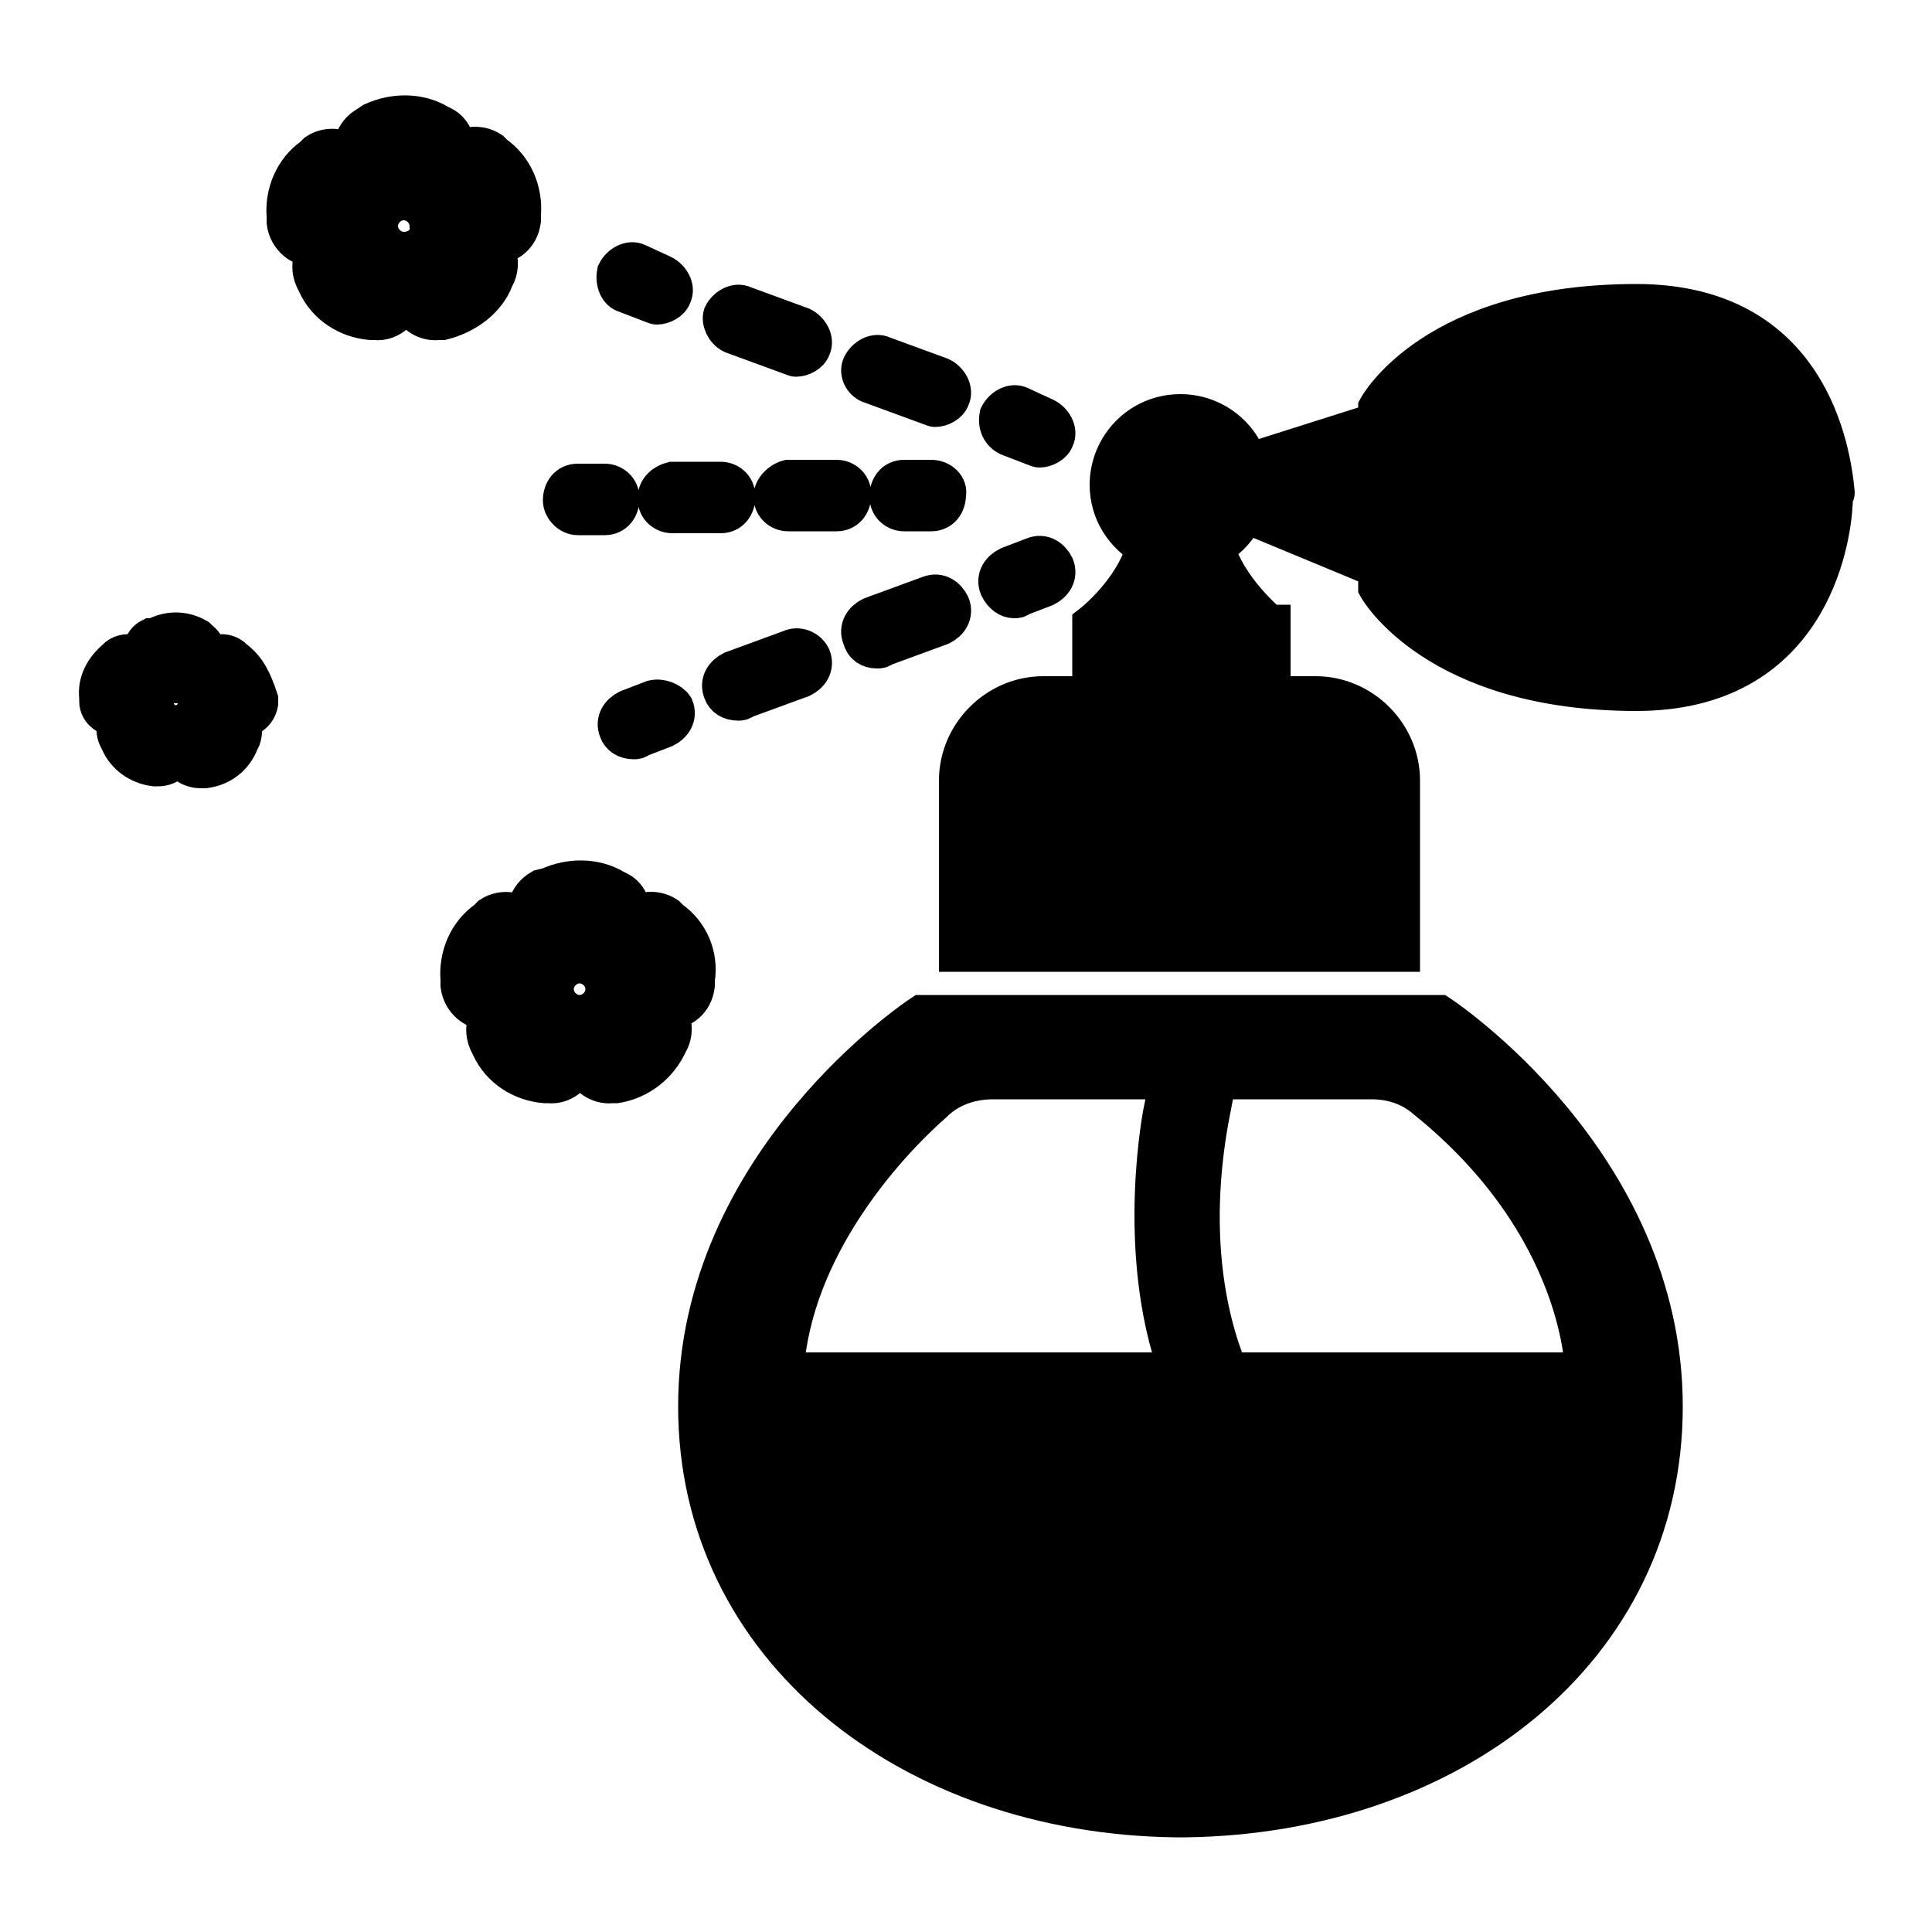
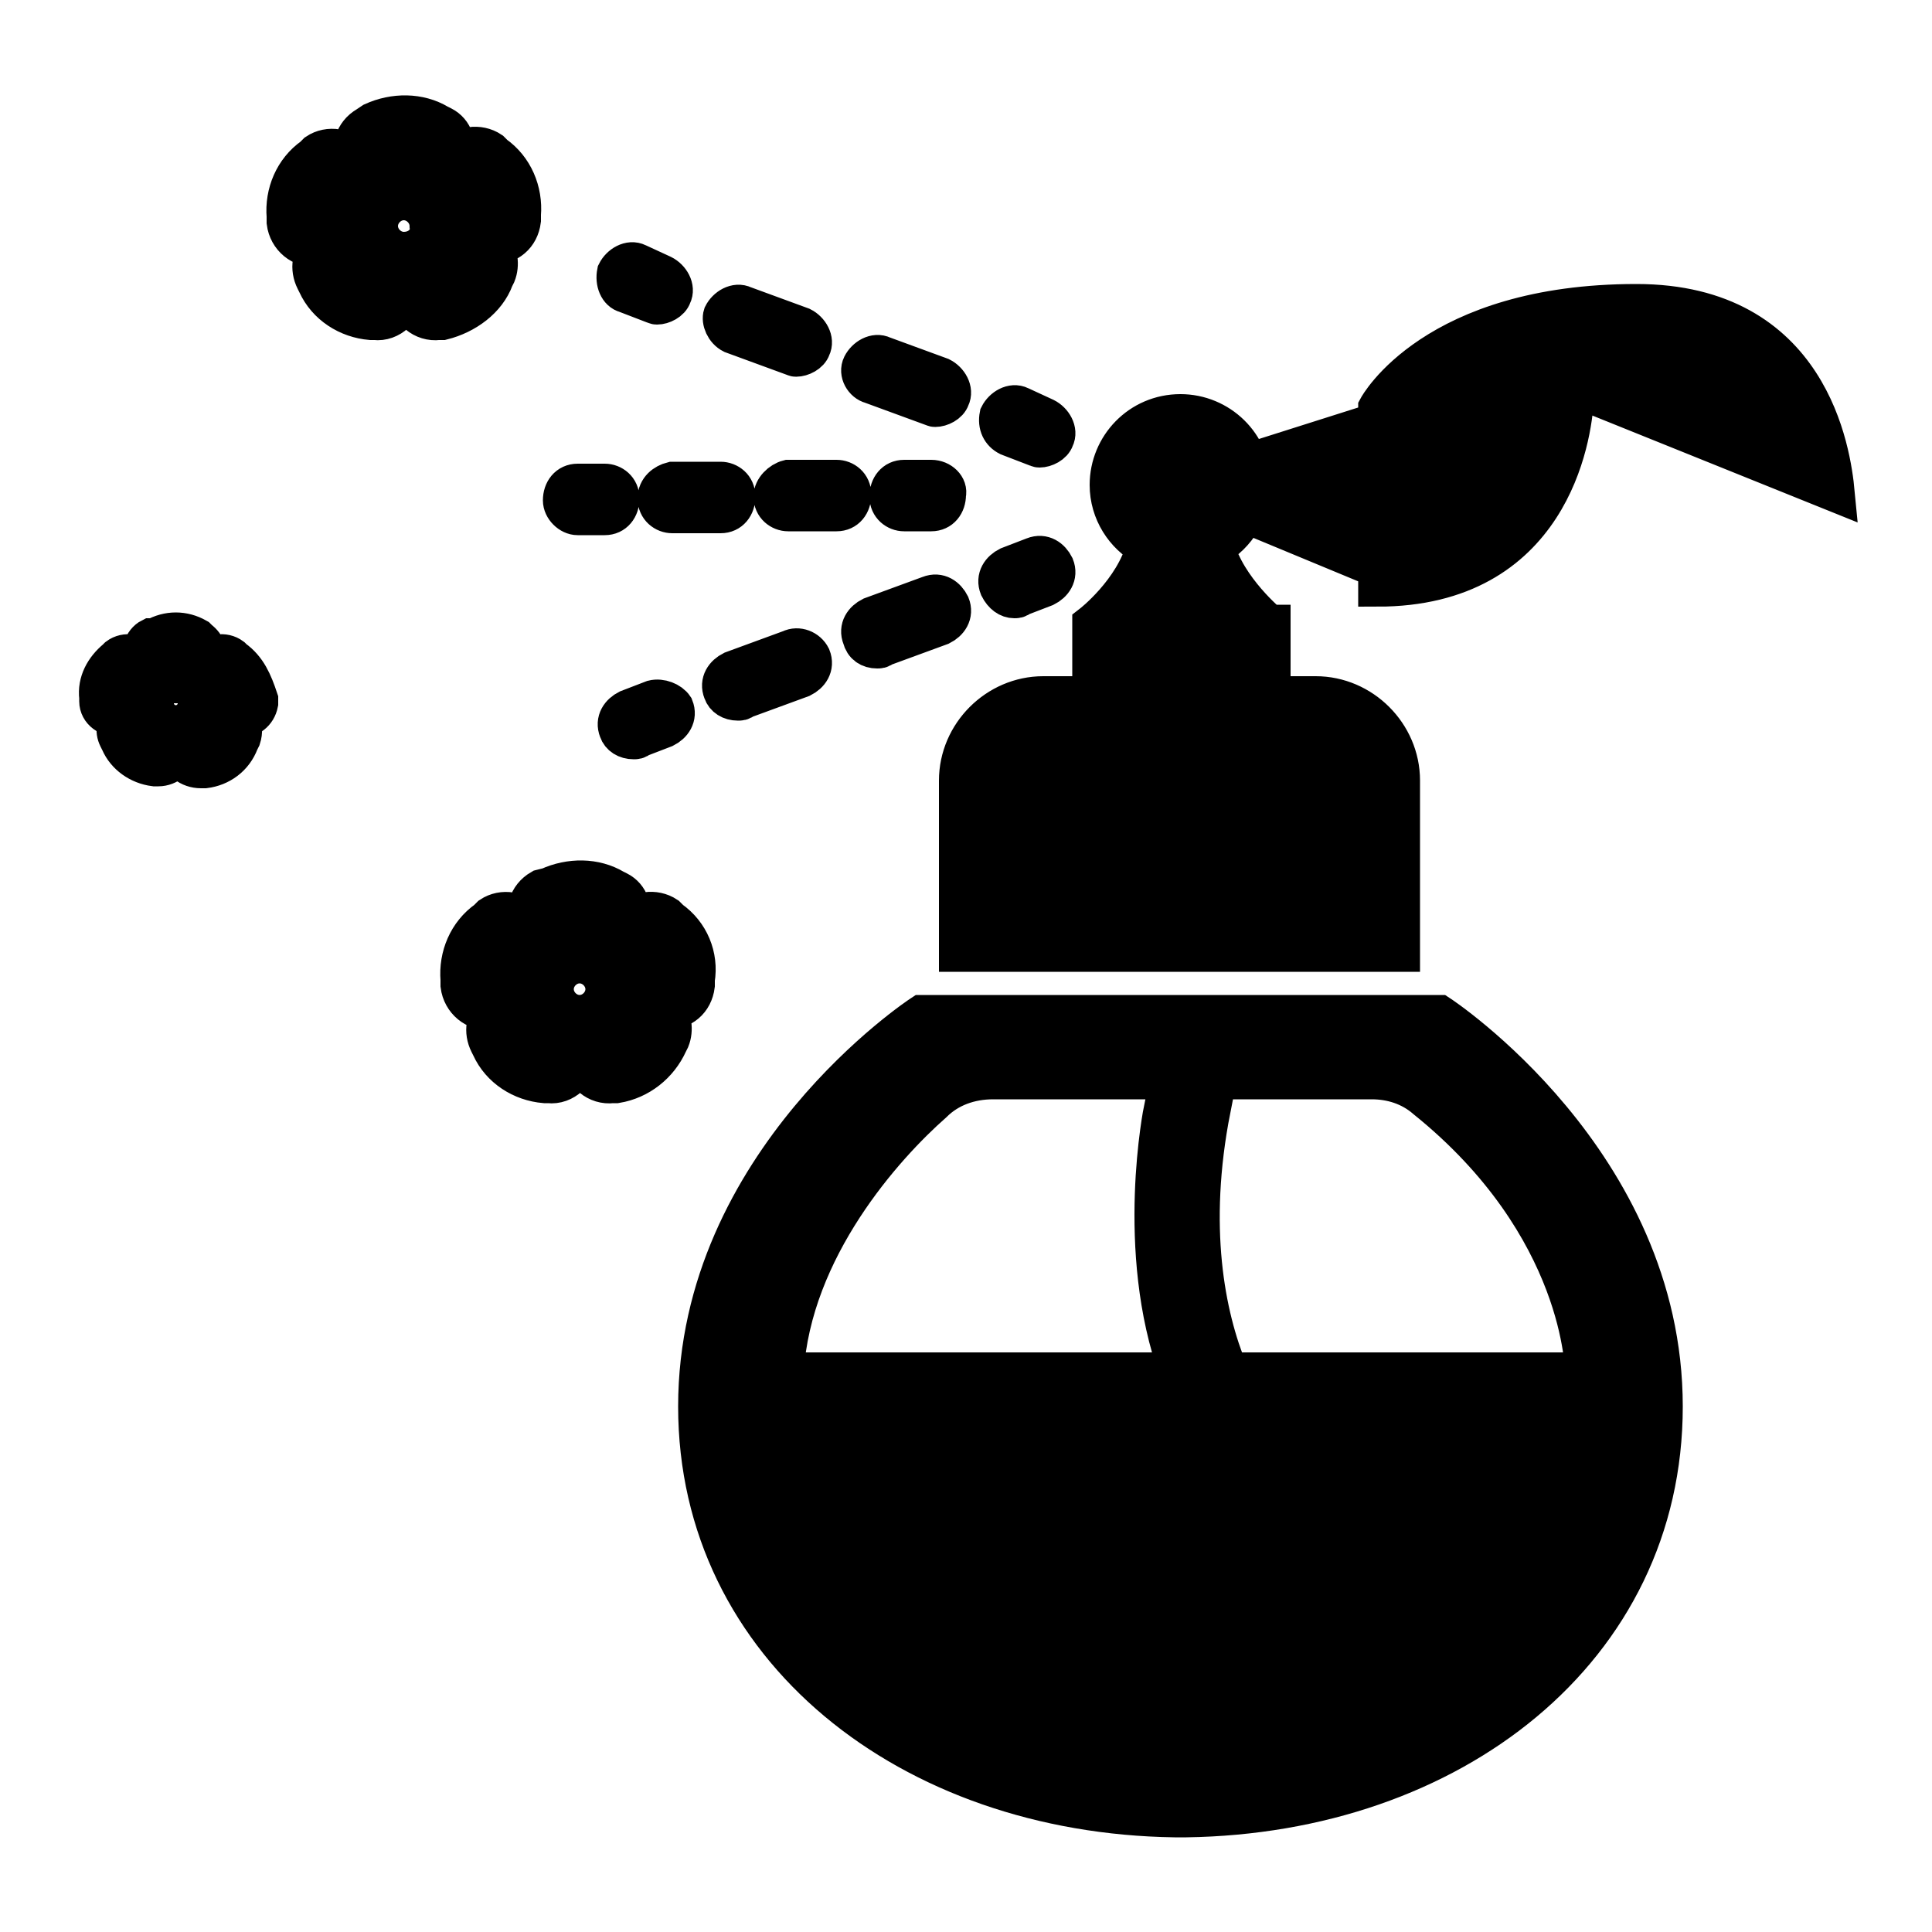
<svg xmlns="http://www.w3.org/2000/svg" viewBox="0 0 100 100">
-   <path stroke="#000" stroke-width="2" d="M72.5 40.4c0-2.4-2-4.4-4.4-4.4H54c-2.4 0-4.4 2-4.4 4.4v8.9h22.9v-8.9zm-6.8-8.1s-2.2-1.8-2.8-4c1.1-.6 1.9-1.9 1.9-3.2 0-2.1-1.7-3.7-3.7-3.7-2.1 0-3.7 1.7-3.7 3.7 0 1.4.8 2.6 1.9 3.2-.6 2.3-2.8 4-2.8 4v2.4h9.3v-2.4zm4.1-3.5v-6.5l-4.1 1.3s.6 1.9 0 3.5l4.1 1.7zM95 25.5c-.2-2.1-1.3-9.8-10.3-9.8-10.5 0-13.4 5.4-13.4 5.4v9.3s3 5.4 13.4 5.4c8.9 0 10.1-7.7 10.2-9.8v-.3c.1-.1.1-.2.1-.2zm-20.5 27H47.7s-11.6 7.6-11.6 20.3c0 12.5 11 21.1 24.7 21.3h.6c13.7-.2 24.7-8.7 24.7-21.3 0-12.7-11.6-20.3-11.6-20.3zM63.6 71c-1.2-2.9-2.1-7.5-.9-13.6h-2.5s-1.5 7.3.8 13.6H40.6c.4-6.4 5.2-11.7 7.7-13.9.8-.8 1.9-1.2 3.1-1.2H71c1 0 2 .3 2.8 1C82 63.5 82 71 82 71H63.6zm-38-56.6.1-.2c.2-.5.1-1.1-.2-1.5.8 0 1.4-.5 1.5-1.3v-.3c.1-1.2-.4-2.4-1.4-3.1l-.2-.2c-.6-.4-1.5-.3-1.9.3.2-.6 0-1.3-.6-1.6l-.2-.1c-1-.6-2.3-.6-3.4-.1l-.3.2c-.7.4-.9 1.2-.6 1.8-.5-.7-1.4-.8-2-.4l-.2.2c-1 .7-1.5 1.9-1.4 3.1v.3c.1.8.8 1.4 1.6 1.3h.2c-.5.4-.6 1.1-.3 1.7l.1.2c.5 1.1 1.6 1.8 2.8 1.9h.2c.8.1 1.5-.6 1.6-1.4v-1.1c0 .4.1.8.1 1.2.1.8.8 1.4 1.6 1.3h.2c1.2-.3 2.3-1.1 2.7-2.2zM20.9 13c-.7 0-1.3-.6-1.3-1.3 0-.7.6-1.3 1.3-1.3s1.3.6 1.3 1.3c.1.7-.5 1.3-1.3 1.3zm13.8 34.6-.2-.2c-.6-.4-1.5-.3-1.9.3.2-.6 0-1.3-.6-1.6l-.2-.1c-1-.6-2.3-.6-3.4-.1l-.4.1c-.7.4-.9 1.2-.6 1.8-.5-.7-1.4-.8-2-.4l-.2.2c-1 .7-1.5 1.9-1.4 3.1v.3c.1.8.8 1.4 1.6 1.3h.2c-.5.4-.6 1.1-.3 1.7l.1.2c.5 1.1 1.6 1.8 2.8 1.9h.2c.8.1 1.5-.6 1.6-1.4v-1.1c0 .4.1.8.1 1.2.1.8.8 1.4 1.6 1.3h.2c1.2-.2 2.2-1 2.7-2.1l.1-.2c.2-.5.1-1.1-.2-1.5.8 0 1.4-.5 1.5-1.3v-.3c.2-1.2-.3-2.4-1.3-3.1zM30 52.5c-.7 0-1.3-.6-1.3-1.3s.6-1.3 1.3-1.3 1.3.6 1.3 1.3-.6 1.3-1.3 1.3zM12.1 34.1 12 34c-.4-.3-1-.2-1.3.2.1-.4 0-.8-.4-1.1l-.1-.1c-.7-.4-1.5-.4-2.2 0h-.2c-.4.2-.6.8-.4 1.2-.3-.4-.9-.5-1.3-.2l-.1.1c-.6.5-1 1.2-.9 2v.2c0 .5.5.9 1.1.8h.1c-.3.3-.4.7-.2 1.1l.1.2c.3.7 1 1.2 1.8 1.3h.2c.5 0 1-.4 1-.9v-.7c0 .3 0 .5.1.8 0 .5.5.9 1.1.9h.2c.8-.1 1.5-.6 1.8-1.4l.1-.2c.1-.3.1-.7-.1-1 .5 0 .9-.3 1-.8v-.2c-.3-.9-.6-1.6-1.3-2.1zm-3 3.2c-.5 0-.9-.4-.9-.9s.4-.9.9-.9.9.4.9.9c-.1.5-.5.9-.9.9zm43.1-14.7 1.3.5c.1 0 .2.1.3.1.3 0 .7-.2.8-.5.2-.4-.1-.9-.5-1.1l-1.3-.6c-.4-.2-.9.1-1.1.5-.1.5.1.9.5 1.1zm-7.1-2.7 3 1.1c.1 0 .2.1.3.1.3 0 .7-.2.8-.5.2-.4-.1-.9-.5-1.1l-3-1.1c-.4-.2-.9.1-1.1.5-.2.4.1.9.5 1zm-7.2-2.6 3 1.1c.1 0 .2.1.3.1.3 0 .7-.2.8-.5.2-.4-.1-.9-.5-1.1l-3-1.1c-.4-.2-.9.1-1.1.5-.1.3.1.8.5 1zm-5.5-2.1 1.3.5c.1 0 .2.1.3.1.3 0 .7-.2.8-.5.2-.4-.1-.9-.5-1.1l-1.3-.6c-.4-.2-.9.1-1.1.5-.1.5.1 1 .5 1.1zM52.5 31c.1 0 .2 0 .3-.1l1.3-.5c.4-.2.7-.6.5-1.1-.2-.4-.6-.7-1.1-.5l-1.3.5c-.4.2-.7.6-.5 1.1.2.4.5.6.8.6zm-7.1 2.6c.1 0 .2 0 .3-.1l3-1.1c.4-.2.7-.6.5-1.1-.2-.4-.6-.7-1.1-.5l-3 1.1c-.4.2-.7.6-.5 1.1.1.4.4.6.8.6zm-4.5 0-3 1.1c-.4.2-.7.6-.5 1.1.1.3.4.5.8.5.1 0 .2 0 .3-.1l3-1.1c.4-.2.7-.6.5-1.1-.2-.4-.7-.6-1.1-.4zm-7.1 2.6-1.3.5c-.4.2-.7.6-.5 1.1.1.3.4.5.8.5.1 0 .2 0 .3-.1l1.3-.5c.4-.2.7-.6.5-1.1-.2-.3-.7-.5-1.1-.4zm14.4-11.4h-1.4c-.5 0-.8.4-.8.9s.4.8.8.8h1.4c.5 0 .8-.4.8-.9.1-.4-.3-.8-.8-.8zm-8.2.9c0 .5.4.8.8.8h2.5c.5 0 .8-.4.8-.9s-.4-.8-.8-.8h-2.5c-.4.1-.8.5-.8.9zm-6 .1c0 .5.4.8.8.8h2.5c.5 0 .8-.4.8-.9s-.4-.8-.8-.8h-2.5c-.4.1-.8.4-.8.9zm-4.1.9h1.4c.5 0 .8-.4.8-.9s-.4-.8-.8-.8h-1.4c-.5 0-.8.4-.8.9 0 .4.4.8.8.8z" />
+   <path stroke="#000" stroke-width="2" d="M72.5 40.4c0-2.4-2-4.4-4.4-4.4H54c-2.4 0-4.4 2-4.4 4.4v8.9h22.9v-8.9zm-6.8-8.1s-2.2-1.8-2.8-4c1.1-.6 1.9-1.9 1.9-3.2 0-2.1-1.7-3.7-3.7-3.7-2.1 0-3.7 1.7-3.7 3.7 0 1.4.8 2.6 1.9 3.2-.6 2.3-2.8 4-2.8 4v2.4h9.3v-2.4zm4.1-3.5v-6.5l-4.1 1.3s.6 1.9 0 3.5l4.1 1.7zM95 25.5c-.2-2.1-1.3-9.8-10.3-9.8-10.5 0-13.4 5.4-13.4 5.4v9.3c8.9 0 10.1-7.7 10.2-9.8v-.3c.1-.1.1-.2.1-.2zm-20.5 27H47.7s-11.6 7.6-11.6 20.3c0 12.5 11 21.1 24.7 21.3h.6c13.7-.2 24.7-8.7 24.7-21.3 0-12.7-11.6-20.3-11.6-20.3zM63.6 71c-1.2-2.9-2.1-7.5-.9-13.6h-2.5s-1.5 7.3.8 13.6H40.6c.4-6.4 5.2-11.7 7.7-13.9.8-.8 1.9-1.2 3.1-1.2H71c1 0 2 .3 2.8 1C82 63.5 82 71 82 71H63.6zm-38-56.6.1-.2c.2-.5.1-1.1-.2-1.5.8 0 1.4-.5 1.5-1.3v-.3c.1-1.2-.4-2.4-1.4-3.1l-.2-.2c-.6-.4-1.5-.3-1.9.3.2-.6 0-1.3-.6-1.6l-.2-.1c-1-.6-2.3-.6-3.4-.1l-.3.2c-.7.4-.9 1.2-.6 1.8-.5-.7-1.4-.8-2-.4l-.2.2c-1 .7-1.5 1.9-1.4 3.1v.3c.1.8.8 1.4 1.6 1.3h.2c-.5.4-.6 1.1-.3 1.7l.1.2c.5 1.1 1.6 1.8 2.8 1.9h.2c.8.1 1.5-.6 1.6-1.4v-1.1c0 .4.1.8.1 1.2.1.8.8 1.4 1.6 1.3h.2c1.2-.3 2.3-1.1 2.7-2.2zM20.9 13c-.7 0-1.3-.6-1.3-1.3 0-.7.6-1.3 1.3-1.3s1.3.6 1.3 1.3c.1.7-.5 1.3-1.3 1.3zm13.8 34.6-.2-.2c-.6-.4-1.5-.3-1.9.3.2-.6 0-1.3-.6-1.6l-.2-.1c-1-.6-2.3-.6-3.4-.1l-.4.1c-.7.4-.9 1.2-.6 1.8-.5-.7-1.4-.8-2-.4l-.2.2c-1 .7-1.5 1.9-1.4 3.1v.3c.1.8.8 1.4 1.6 1.3h.2c-.5.4-.6 1.1-.3 1.7l.1.2c.5 1.1 1.6 1.8 2.8 1.9h.2c.8.1 1.5-.6 1.6-1.4v-1.1c0 .4.1.8.1 1.2.1.8.8 1.4 1.6 1.3h.2c1.2-.2 2.2-1 2.7-2.1l.1-.2c.2-.5.1-1.1-.2-1.5.8 0 1.4-.5 1.5-1.3v-.3c.2-1.2-.3-2.4-1.3-3.1zM30 52.5c-.7 0-1.3-.6-1.3-1.3s.6-1.3 1.3-1.3 1.3.6 1.3 1.3-.6 1.3-1.3 1.3zM12.1 34.1 12 34c-.4-.3-1-.2-1.3.2.1-.4 0-.8-.4-1.1l-.1-.1c-.7-.4-1.5-.4-2.2 0h-.2c-.4.2-.6.8-.4 1.2-.3-.4-.9-.5-1.3-.2l-.1.1c-.6.5-1 1.2-.9 2v.2c0 .5.5.9 1.1.8h.1c-.3.3-.4.7-.2 1.1l.1.2c.3.7 1 1.2 1.8 1.3h.2c.5 0 1-.4 1-.9v-.7c0 .3 0 .5.1.8 0 .5.5.9 1.1.9h.2c.8-.1 1.5-.6 1.8-1.4l.1-.2c.1-.3.1-.7-.1-1 .5 0 .9-.3 1-.8v-.2c-.3-.9-.6-1.6-1.3-2.1zm-3 3.2c-.5 0-.9-.4-.9-.9s.4-.9.9-.9.9.4.9.9c-.1.5-.5.9-.9.9zm43.1-14.7 1.3.5c.1 0 .2.1.3.1.3 0 .7-.2.8-.5.2-.4-.1-.9-.5-1.1l-1.3-.6c-.4-.2-.9.1-1.1.5-.1.5.1.9.5 1.1zm-7.1-2.7 3 1.1c.1 0 .2.1.3.1.3 0 .7-.2.8-.5.2-.4-.1-.9-.5-1.1l-3-1.1c-.4-.2-.9.1-1.1.5-.2.4.1.9.5 1zm-7.2-2.6 3 1.1c.1 0 .2.1.3.1.3 0 .7-.2.8-.5.2-.4-.1-.9-.5-1.1l-3-1.1c-.4-.2-.9.1-1.1.5-.1.3.1.8.5 1zm-5.5-2.1 1.3.5c.1 0 .2.1.3.1.3 0 .7-.2.8-.5.2-.4-.1-.9-.5-1.1l-1.3-.6c-.4-.2-.9.1-1.1.5-.1.5.1 1 .5 1.1zM52.5 31c.1 0 .2 0 .3-.1l1.3-.5c.4-.2.7-.6.5-1.1-.2-.4-.6-.7-1.1-.5l-1.3.5c-.4.2-.7.6-.5 1.1.2.4.5.6.8.6zm-7.1 2.6c.1 0 .2 0 .3-.1l3-1.1c.4-.2.7-.6.5-1.1-.2-.4-.6-.7-1.1-.5l-3 1.1c-.4.2-.7.6-.5 1.1.1.4.4.6.8.6zm-4.5 0-3 1.1c-.4.2-.7.6-.5 1.1.1.3.4.5.8.5.1 0 .2 0 .3-.1l3-1.1c.4-.2.7-.6.5-1.1-.2-.4-.7-.6-1.1-.4zm-7.1 2.6-1.3.5c-.4.2-.7.6-.5 1.1.1.3.4.5.8.5.1 0 .2 0 .3-.1l1.3-.5c.4-.2.7-.6.5-1.1-.2-.3-.7-.5-1.1-.4zm14.4-11.4h-1.4c-.5 0-.8.4-.8.9s.4.8.8.8h1.4c.5 0 .8-.4.8-.9.1-.4-.3-.8-.8-.8zm-8.2.9c0 .5.4.8.8.8h2.5c.5 0 .8-.4.8-.9s-.4-.8-.8-.8h-2.5c-.4.1-.8.5-.8.9zm-6 .1c0 .5.4.8.8.8h2.5c.5 0 .8-.4.8-.9s-.4-.8-.8-.8h-2.5c-.4.1-.8.4-.8.9zm-4.1.9h1.4c.5 0 .8-.4.8-.9s-.4-.8-.8-.8h-1.4c-.5 0-.8.4-.8.9 0 .4.4.8.8.8z" />
</svg>